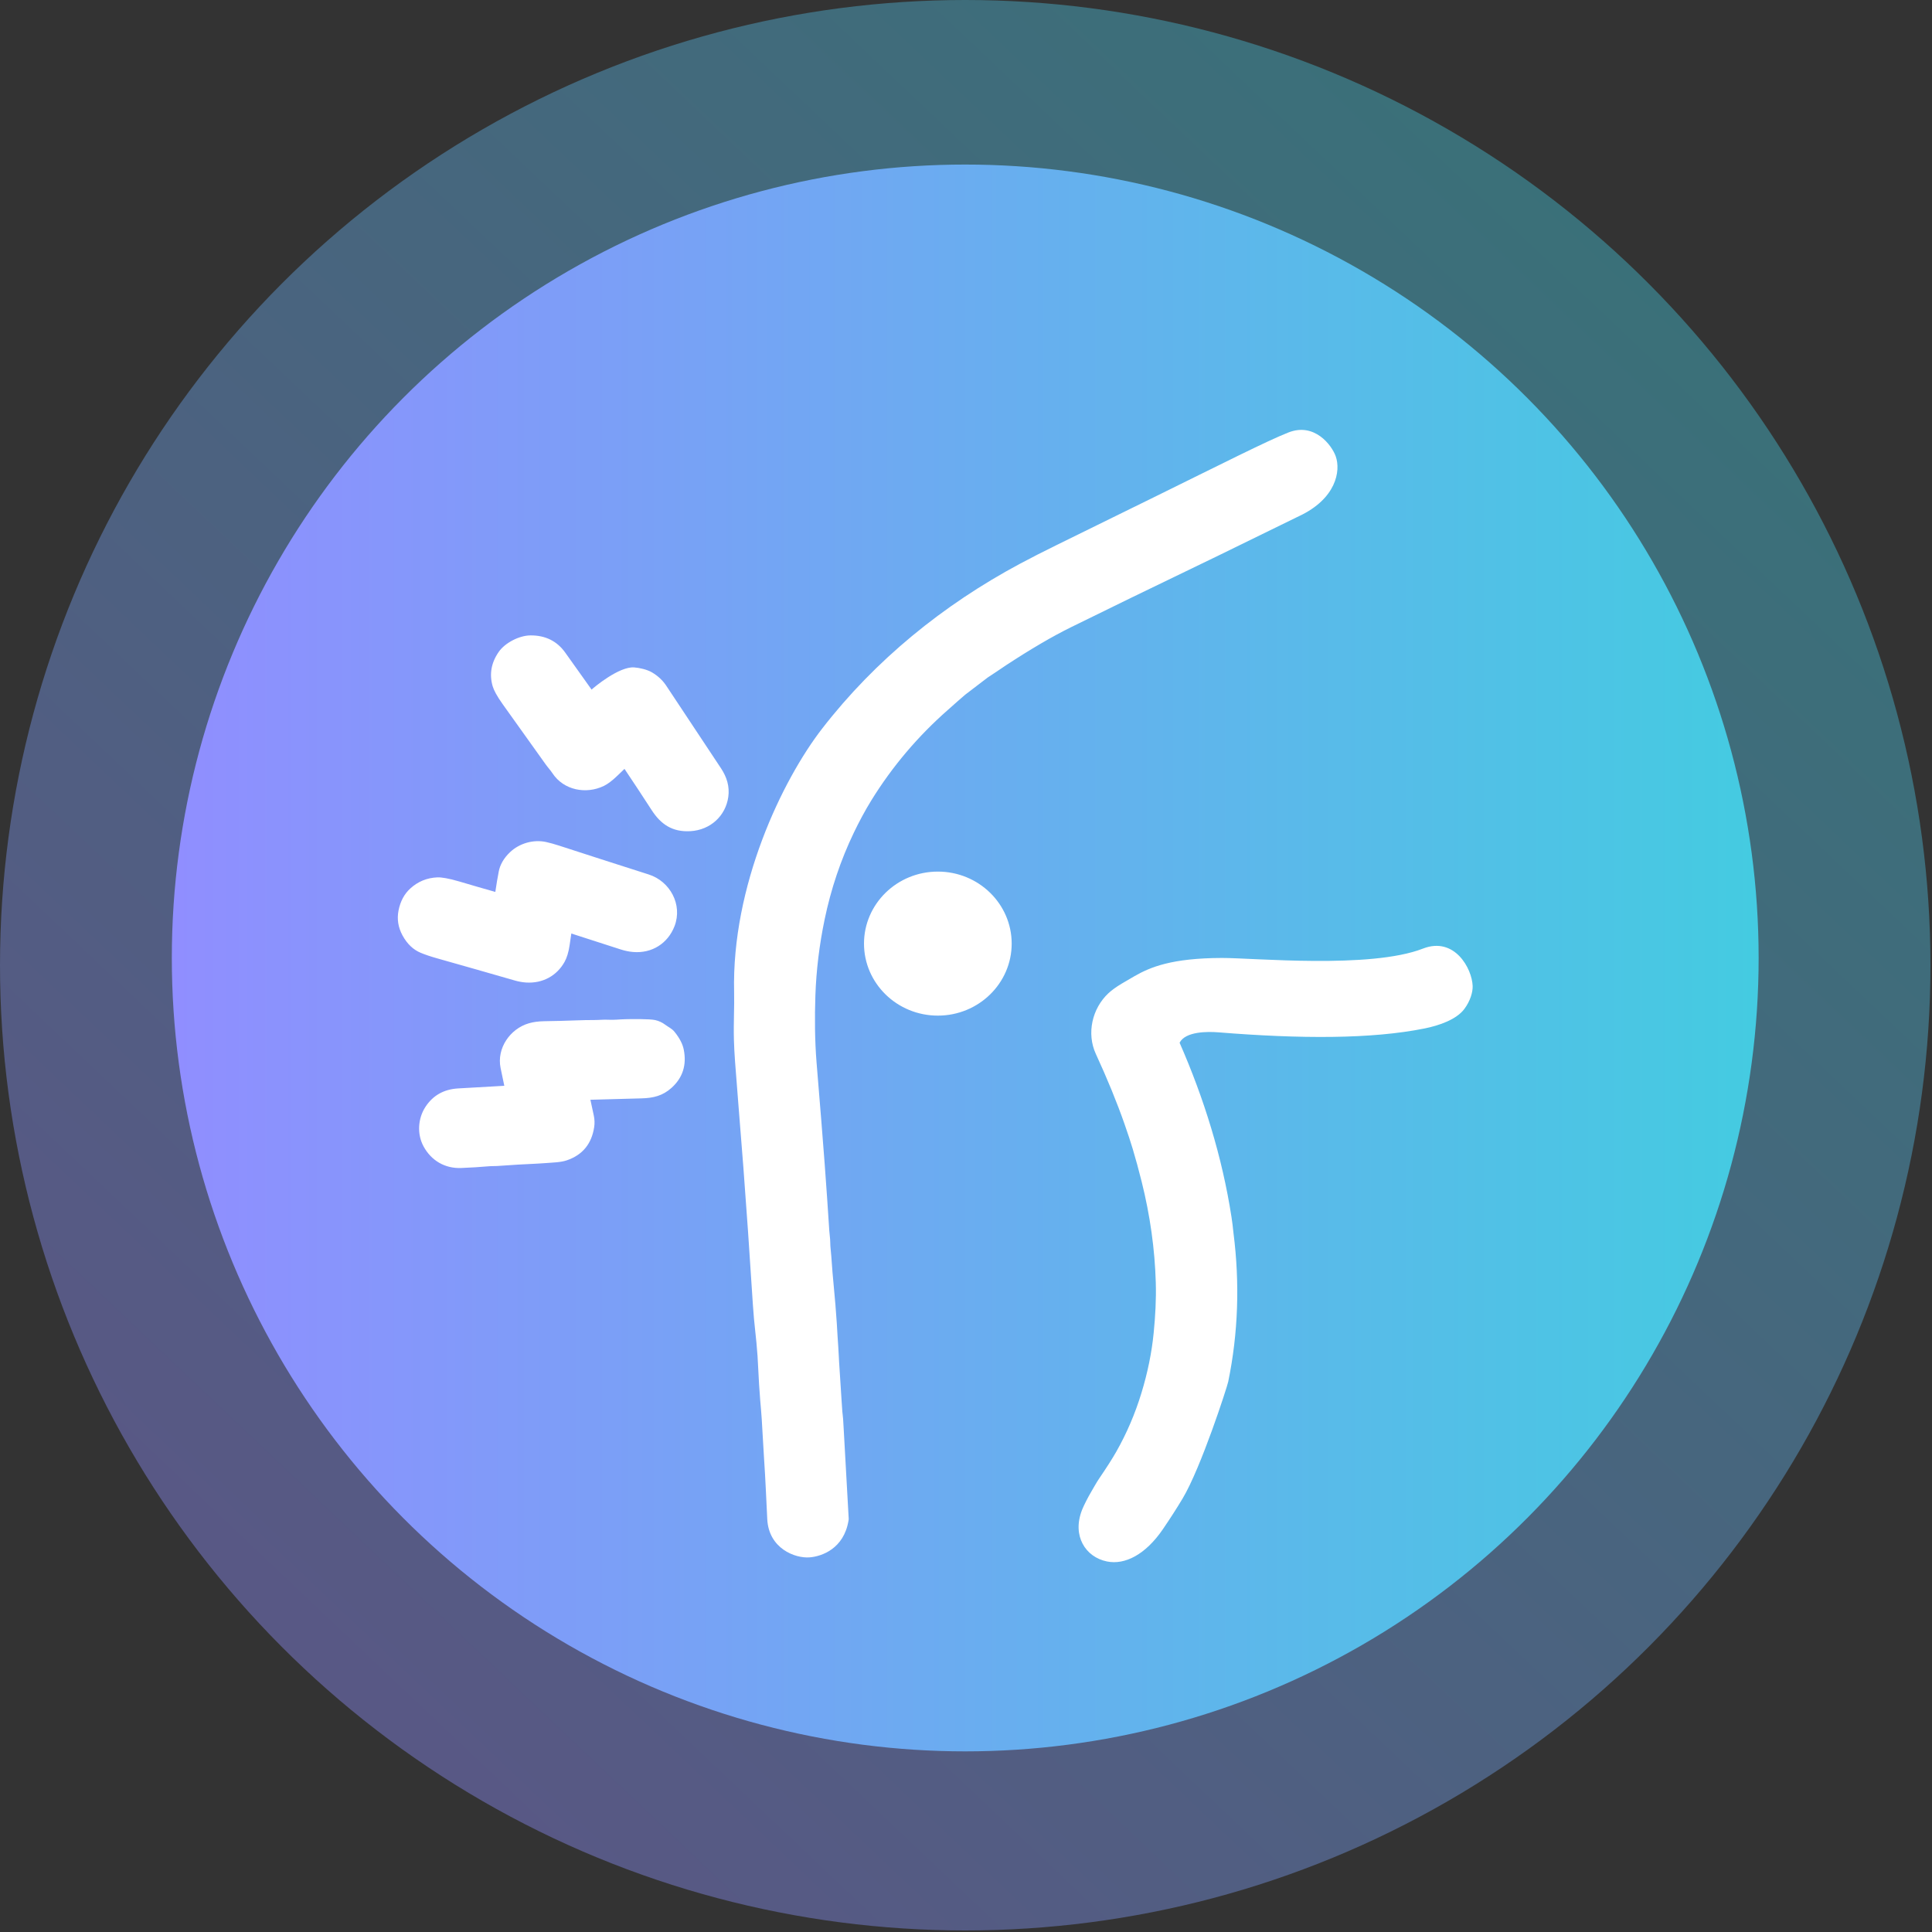
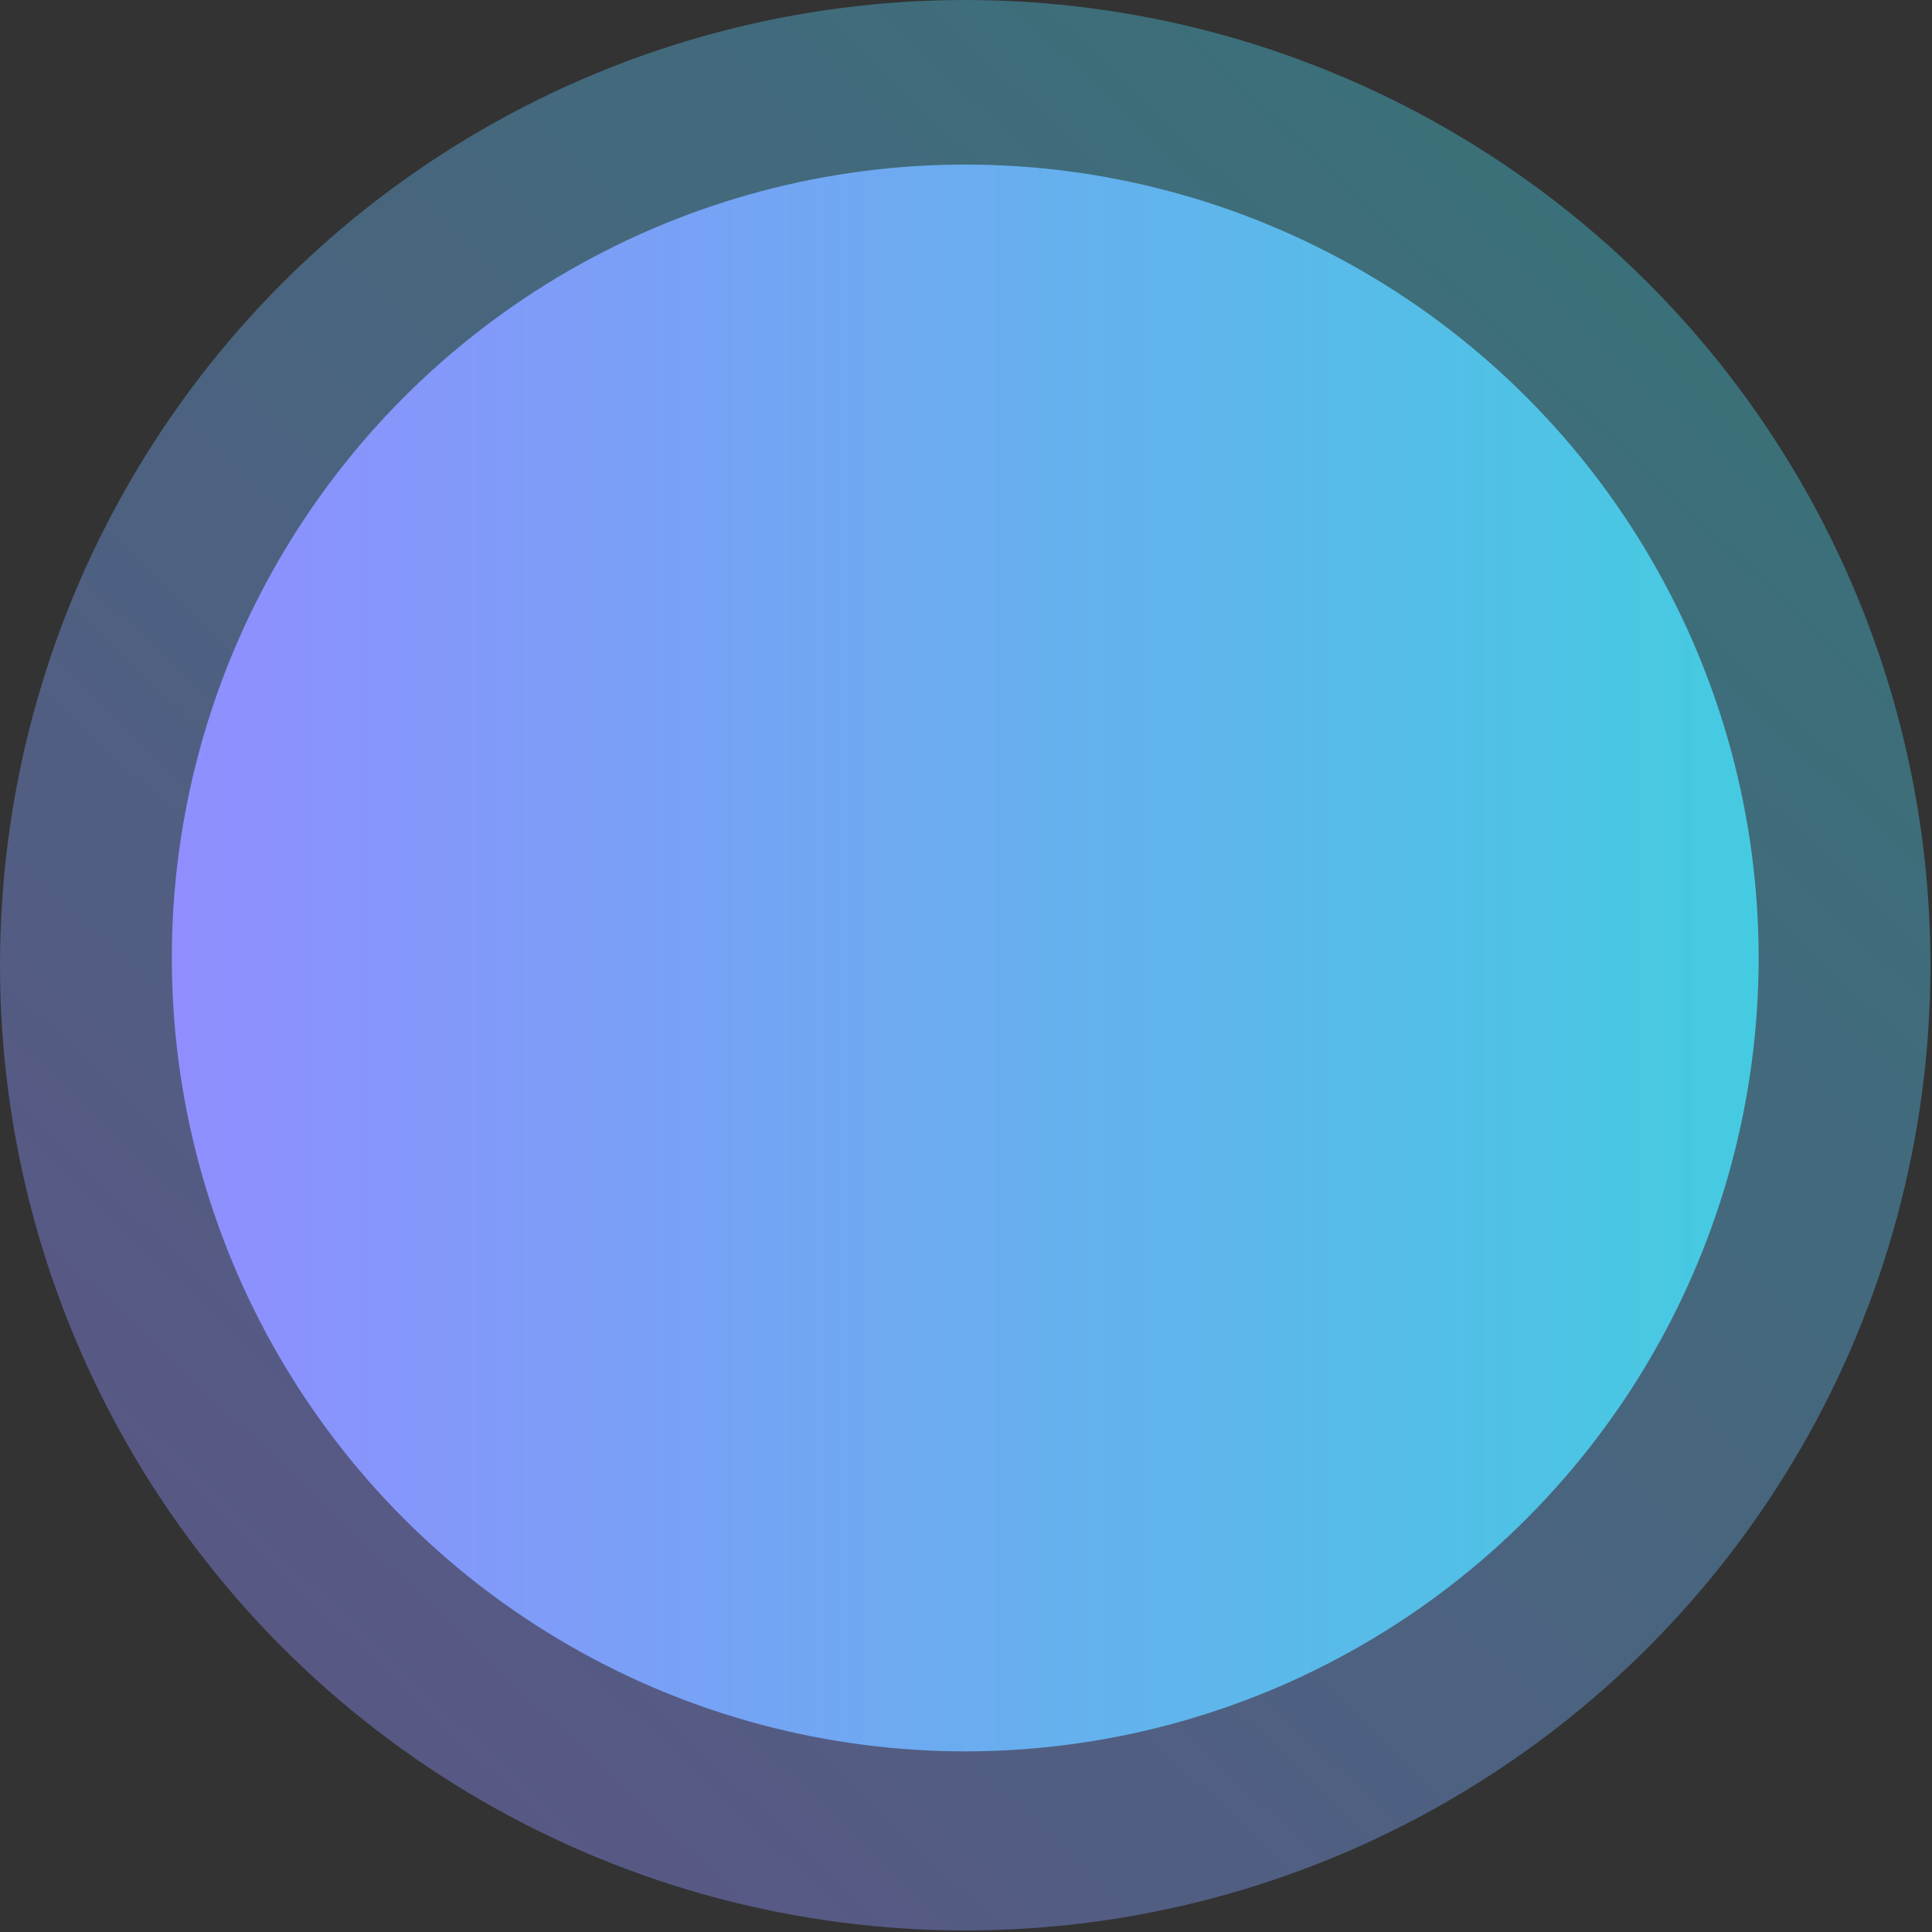
<svg xmlns="http://www.w3.org/2000/svg" width="100%" height="100%" viewBox="0 0 774 774" version="1.1" xml:space="preserve" style="fill-rule:evenodd;clip-rule:evenodd;stroke-linejoin:round;stroke-miterlimit:2;">
  <rect x="0" y="0" width="774" height="774" fill="#333333" stroke="none" />
  <circle cx="386.691" cy="386.691" r="386.691" style="fill:url(#_Linear1);" />
  <circle cx="386.691" cy="383.78" r="317.856" style="fill:url(#_Linear2);" />
-   <path d="M492.053,553.532c-0.455,2.203 -10.895,34.487 -18.304,46.854c-2.309,3.853 -4.985,8.016 -7.875,12.249c-6.994,10.247 -15.274,14.367 -22.379,12.926c-4.311,-0.874 -7.851,-3.423 -9.8,-7.153c-1.792,-3.43 -2.334,-8.027 -0.212,-13.5c0.657,-1.694 2.566,-5.395 3.47,-6.895c1.146,-1.907 2.184,-3.913 3.465,-5.786c2.934,-4.302 5.202,-7.854 6.797,-10.661c4.173,-7.344 7.529,-15.184 10.073,-23.518c2.491,-8.169 4.126,-16.182 4.897,-24.041c0.655,-6.67 1.048,-13.275 0.848,-20.204c-0.389,-13.393 -2.273,-26.846 -5.647,-40.359c-1.197,-4.788 -2.389,-9.163 -3.578,-13.124c-0.832,-2.772 -1.935,-6.117 -3.307,-10.036c-3.034,-8.671 -6.864,-18.024 -11.485,-28.059c-3.773,-8.191 -1.503,-18.198 5.043,-24.314c1.248,-1.166 3.03,-2.475 5.379,-3.881c1.629,-0.975 3.32,-1.962 5.073,-2.962c6.356,-3.635 14.943,-7.233 34.995,-7.288c12.649,-0.035 59.491,4.458 80.573,-3.757c12.598,-4.909 19.652,7.948 19.896,14.98c0.084,2.411 -0.916,5.971 -3.336,9.221c-3.148,4.227 -10.077,6.613 -15.842,7.781c-21.291,4.316 -49.961,4.212 -82.729,1.565c-4.308,-0.347 -13.18,-0.376 -15.498,4.17c9.756,22.24 17.106,45.847 20.81,69.946c0.292,1.907 0.526,3.772 0.701,5.588c0.027,0.275 0.059,0.558 0.095,0.844c2.527,19.929 1.894,39.902 -2.123,59.414Zm-230.91,-284.191c2.424,1.415 4.328,3.207 5.747,5.335c7.258,10.905 14.585,21.957 21.983,33.157c-0,0 0.001,0.003 0.002,0.003c2.302,3.495 3.477,7.245 2.895,11.417c-1.052,7.585 -7.163,13.274 -15.176,13.73c-7.239,0.413 -11.841,-2.739 -15.524,-8.429c-3.543,-5.475 -7.172,-10.983 -10.887,-16.524c-0.94,0.894 -1.858,1.776 -2.753,2.646c-2.21,2.15 -4.089,3.499 -5.526,4.191c-7.144,3.446 -16.092,1.708 -20.549,-5.047c-0.835,-1.264 -1.901,-2.394 -2.781,-3.636c-5.596,-7.875 -11.335,-15.913 -17.217,-24.112c-2.29,-3.189 -3.545,-5.623 -3.994,-7.173l1.366,1.026l-1.367,-1.028c-1.37,-4.734 -0.62,-9.325 2.441,-13.739c2.497,-3.603 8.18,-6.566 12.695,-6.599c6.069,-0.045 10.695,2.319 13.964,6.919c3.446,4.85 6.957,9.779 10.539,14.796c0.957,-0.906 10.989,-9.315 17.037,-8.896c-0,0 0.003,0 0.004,0.001c2.143,0.151 5.194,0.854 7.094,1.958c0,-0 0.006,0.003 0.007,0.004Zm-10.555,138.974c1.999,-0.043 9.672,-0.172 11.926,0.354c1.472,0.343 2.821,0.973 4.04,1.893c1.272,0.951 2.583,1.475 3.631,2.755c2.17,2.648 3.32,5.071 3.731,7.117c1.263,6.268 -0.436,11.387 -4.92,15.412c-3.489,3.127 -7.222,4.066 -12.038,4.185c-6.783,0.171 -13.595,0.357 -20.432,0.556c0.465,2.146 0.917,4.248 1.357,6.303c0.344,1.604 0.387,3.158 0.158,4.663l-0.001,0.002c-1.033,6.741 -4.698,11.134 -10.883,13.268c-2.585,0.892 -5.713,0.894 -8.589,1.136c-1.017,0.088 -2.051,0.154 -3.098,0.199c-5.227,0.229 -10.688,0.553 -16.374,0.969c-0.933,0.07 -1.858,-0.006 -2.796,0.072c-3.914,0.336 -7.755,0.576 -11.522,0.722c-6.601,0.256 -12.02,-3.009 -15.082,-8.633c-2.701,-4.966 -2.275,-11.248 0.765,-15.885c2.96,-4.518 7.297,-7.024 13.1,-7.36c6.069,-0.35 12.227,-0.701 18.474,-1.054c-0.508,-2.368 -1.007,-4.752 -1.495,-7.153c-1.599,-7.858 3.776,-15.698 11.37,-17.897c1.697,-0.491 3.749,-0.785 6.16,-0.822c4.755,-0.074 8.923,-0.182 12.504,-0.322c2.628,-0.104 5.18,-0.154 7.649,-0.151c1.825,-0 3.677,-0.219 5.538,-0.113c2.265,0.13 4.488,-0.165 6.827,-0.216Zm129.27,-124.012l-0.015,0.013c-12.113,10.628 -22.373,22.743 -30.781,36.347c-2.499,4.041 -4.937,8.63 -6.992,12.905c-5.267,10.966 -9.167,22.554 -11.704,34.761c-2.125,10.216 -3.361,20.389 -3.707,30.521c-0.295,8.707 -0.252,17.865 0.469,26.795c0.632,7.877 1.277,15.791 1.936,23.741c0.424,5.124 0.865,10.786 1.324,16.987c0.68,9.158 1.294,18.059 1.842,26.703c0.102,1.599 0.382,3.123 0.382,4.697c0.004,1.812 0.307,3.635 0.421,5.467c0.575,9.247 1.525,16.126 2.204,26.901c0.104,1.651 0.208,3.406 0.312,5.258c0.153,2.687 0.401,5.382 0.497,8.051c0.027,0.697 0.065,1.413 0.113,2.146c0.346,5.057 0.676,10.195 0.99,15.414c0.561,9.315 0.413,2.9 0.858,11.579c0.29,5.644 0.621,11.59 0.995,17.836c0.349,5.875 0.677,11.752 0.985,17.63c-0,0.004 0,0.008 0,0.012l0.022,0.42c0.008,0.153 -0.004,0.292 -0.033,0.416l-0.055,0.33c-0.001,0.003 -0.001,0.006 -0.002,0.01c-1.872,11.184 -10.655,14.272 -15.542,14.668c-5.892,0.478 -16.407,-3.584 -16.995,-15.297c-0.199,-3.953 -0.391,-7.906 -0.576,-11.86c-0.191,-4.068 -0.432,-8.287 -0.724,-12.659l1.42,1.329l-1.42,-1.332c-0.191,-2.917 -0.358,-5.725 -0.5,-8.426c-0.677,-12.9 -0.74,-9.697 -1.477,-20.981c-0.25,-3.8 -0.366,-7.65 -0.621,-11.425c-0.518,-7.72 -1.353,-12.461 -1.86,-20.492c-0.604,-9.526 -1.247,-19.242 -1.931,-29.149c-1.207,-17.404 -2.506,-34.532 -3.899,-51.385c-0.462,-5.587 -0.898,-11.187 -1.307,-16.792c-0.234,-3.152 -0.389,-6.119 -0.466,-8.901c-0.191,-6.86 0.224,-13.204 0.08,-19.041c-1.044,-42.519 19.167,-84.842 35.336,-105.696c21.144,-27.272 48.322,-49.436 79.183,-65.952c4.474,-2.394 9.393,-4.905 14.758,-7.533c9.954,-4.872 19.877,-9.749 29.768,-14.629c1.774,-0.877 6.919,-3.392 7.697,-3.774c29,-14.263 46.636,-23.23 55.313,-26.655c10.45,-4.125 17.357,5.086 18.942,9.482c2.157,5.982 0.099,17.074 -14.603,24.004c-0.355,0.167 -0.709,0.336 -1.062,0.509c-2.061,1.02 -4.127,2.031 -6.199,3.031c-0.374,0.183 -0.742,0.363 -1.103,0.541c-38.8,19.09 -44.312,21.376 -83.109,40.472c-7.421,3.655 -16.067,8.723 -25.943,15.192l-4.076,2.746l-3.321,2.194l-8.96,6.843l-2.963,2.566l-3.901,3.462Zm-173.544,108.527l-0.003,-0.001c-10.15,-2.929 -20.571,-5.902 -31.261,-8.918c-2.561,-0.721 -4.729,-1.457 -6.508,-2.196c-2.87,-1.191 -5.387,-3.446 -7.313,-7.008c-1.736,-3.206 -2.239,-6.52 -1.571,-9.932c0.74,-3.782 2.368,-6.678 4.68,-8.797c3.067,-2.81 6.696,-4.309 10.89,-4.485c1.577,-0.066 4.511,0.389 8.746,1.643c5.262,1.559 10.082,2.955 14.461,4.187c0.451,-3.079 0.91,-5.81 1.376,-8.192c0.517,-2.649 1.935,-5.268 4.501,-7.713c3.755,-3.582 9.407,-5.204 14.499,-4.079c1.551,0.343 3.266,0.818 5.14,1.427c11.99,3.901 23.965,7.757 35.927,11.566c8.621,2.748 13.641,12.156 10.359,20.688c-2.668,6.922 -9.049,11.023 -16.637,10.368c-1.619,-0.14 -3.281,-0.48 -4.98,-1.033c-6.647,-2.159 -13.226,-4.281 -19.738,-6.367c-0.219,1.433 -0.434,2.915 -0.647,4.443c-0.422,3.029 -1.163,5.308 -2.04,6.889c-3.116,5.62 -8.82,8.725 -15.434,8.297c-1.454,-0.094 -2.936,-0.353 -4.447,-0.787Zm139.822,-14.801c0,-15.876 13.21,-28.85 29.583,-28.85c16.373,-0 29.583,12.974 29.583,28.85c-0,15.875 -13.21,28.849 -29.583,28.849c-16.373,0 -29.583,-12.974 -29.583,-28.849Z" style="fill:#fff;" />
  <defs>
    <linearGradient id="_Linear1" x1="0" y1="0" x2="1" y2="0" gradientUnits="userSpaceOnUse" gradientTransform="matrix(526.655,-565.482,565.482,526.655,133.447,678.828)">
      <stop offset="0" style="stop-color:#908eff;stop-opacity:0.4" />
      <stop offset="1" style="stop-color:#44cbe1;stop-opacity:0.4" />
    </linearGradient>
    <linearGradient id="_Linear2" x1="0" y1="0" x2="1" y2="0" gradientUnits="userSpaceOnUse" gradientTransform="matrix(635.712,0,0,635.712,68.835,383.78)">
      <stop offset="0" style="stop-color:#908eff;stop-opacity:1" />
      <stop offset="1" style="stop-color:#44cbe1;stop-opacity:1" />
    </linearGradient>
  </defs>
</svg>